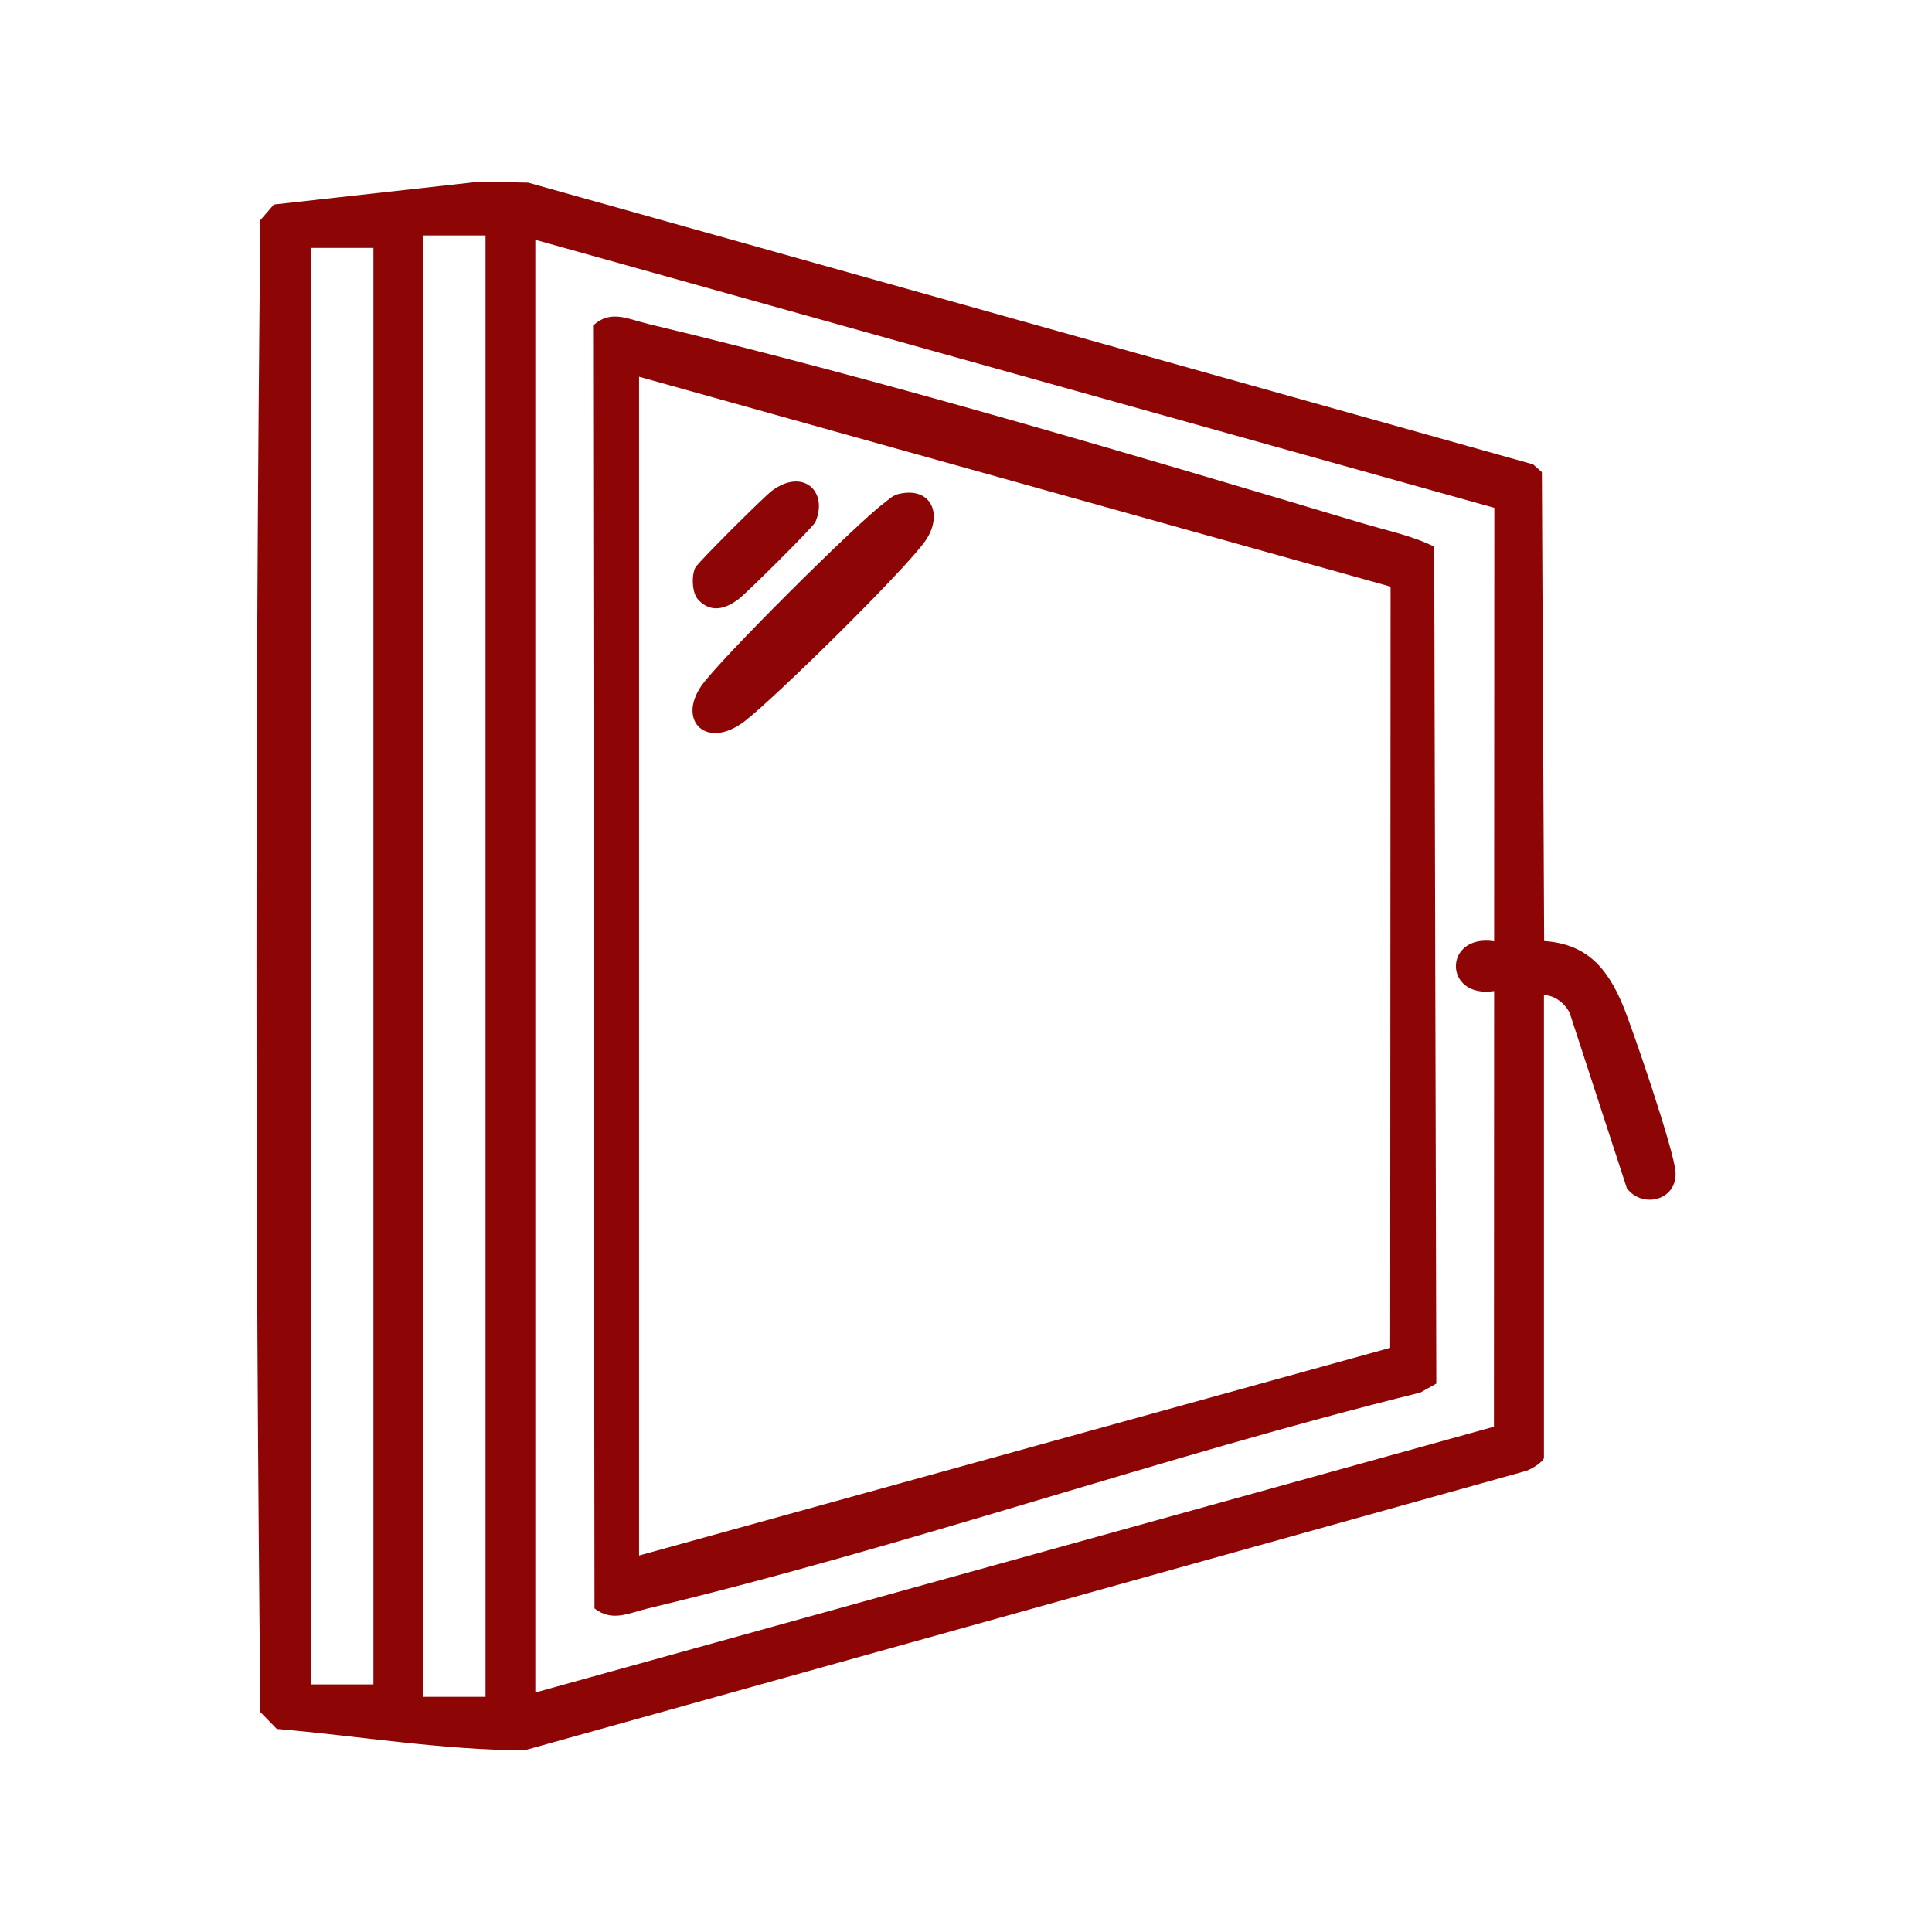
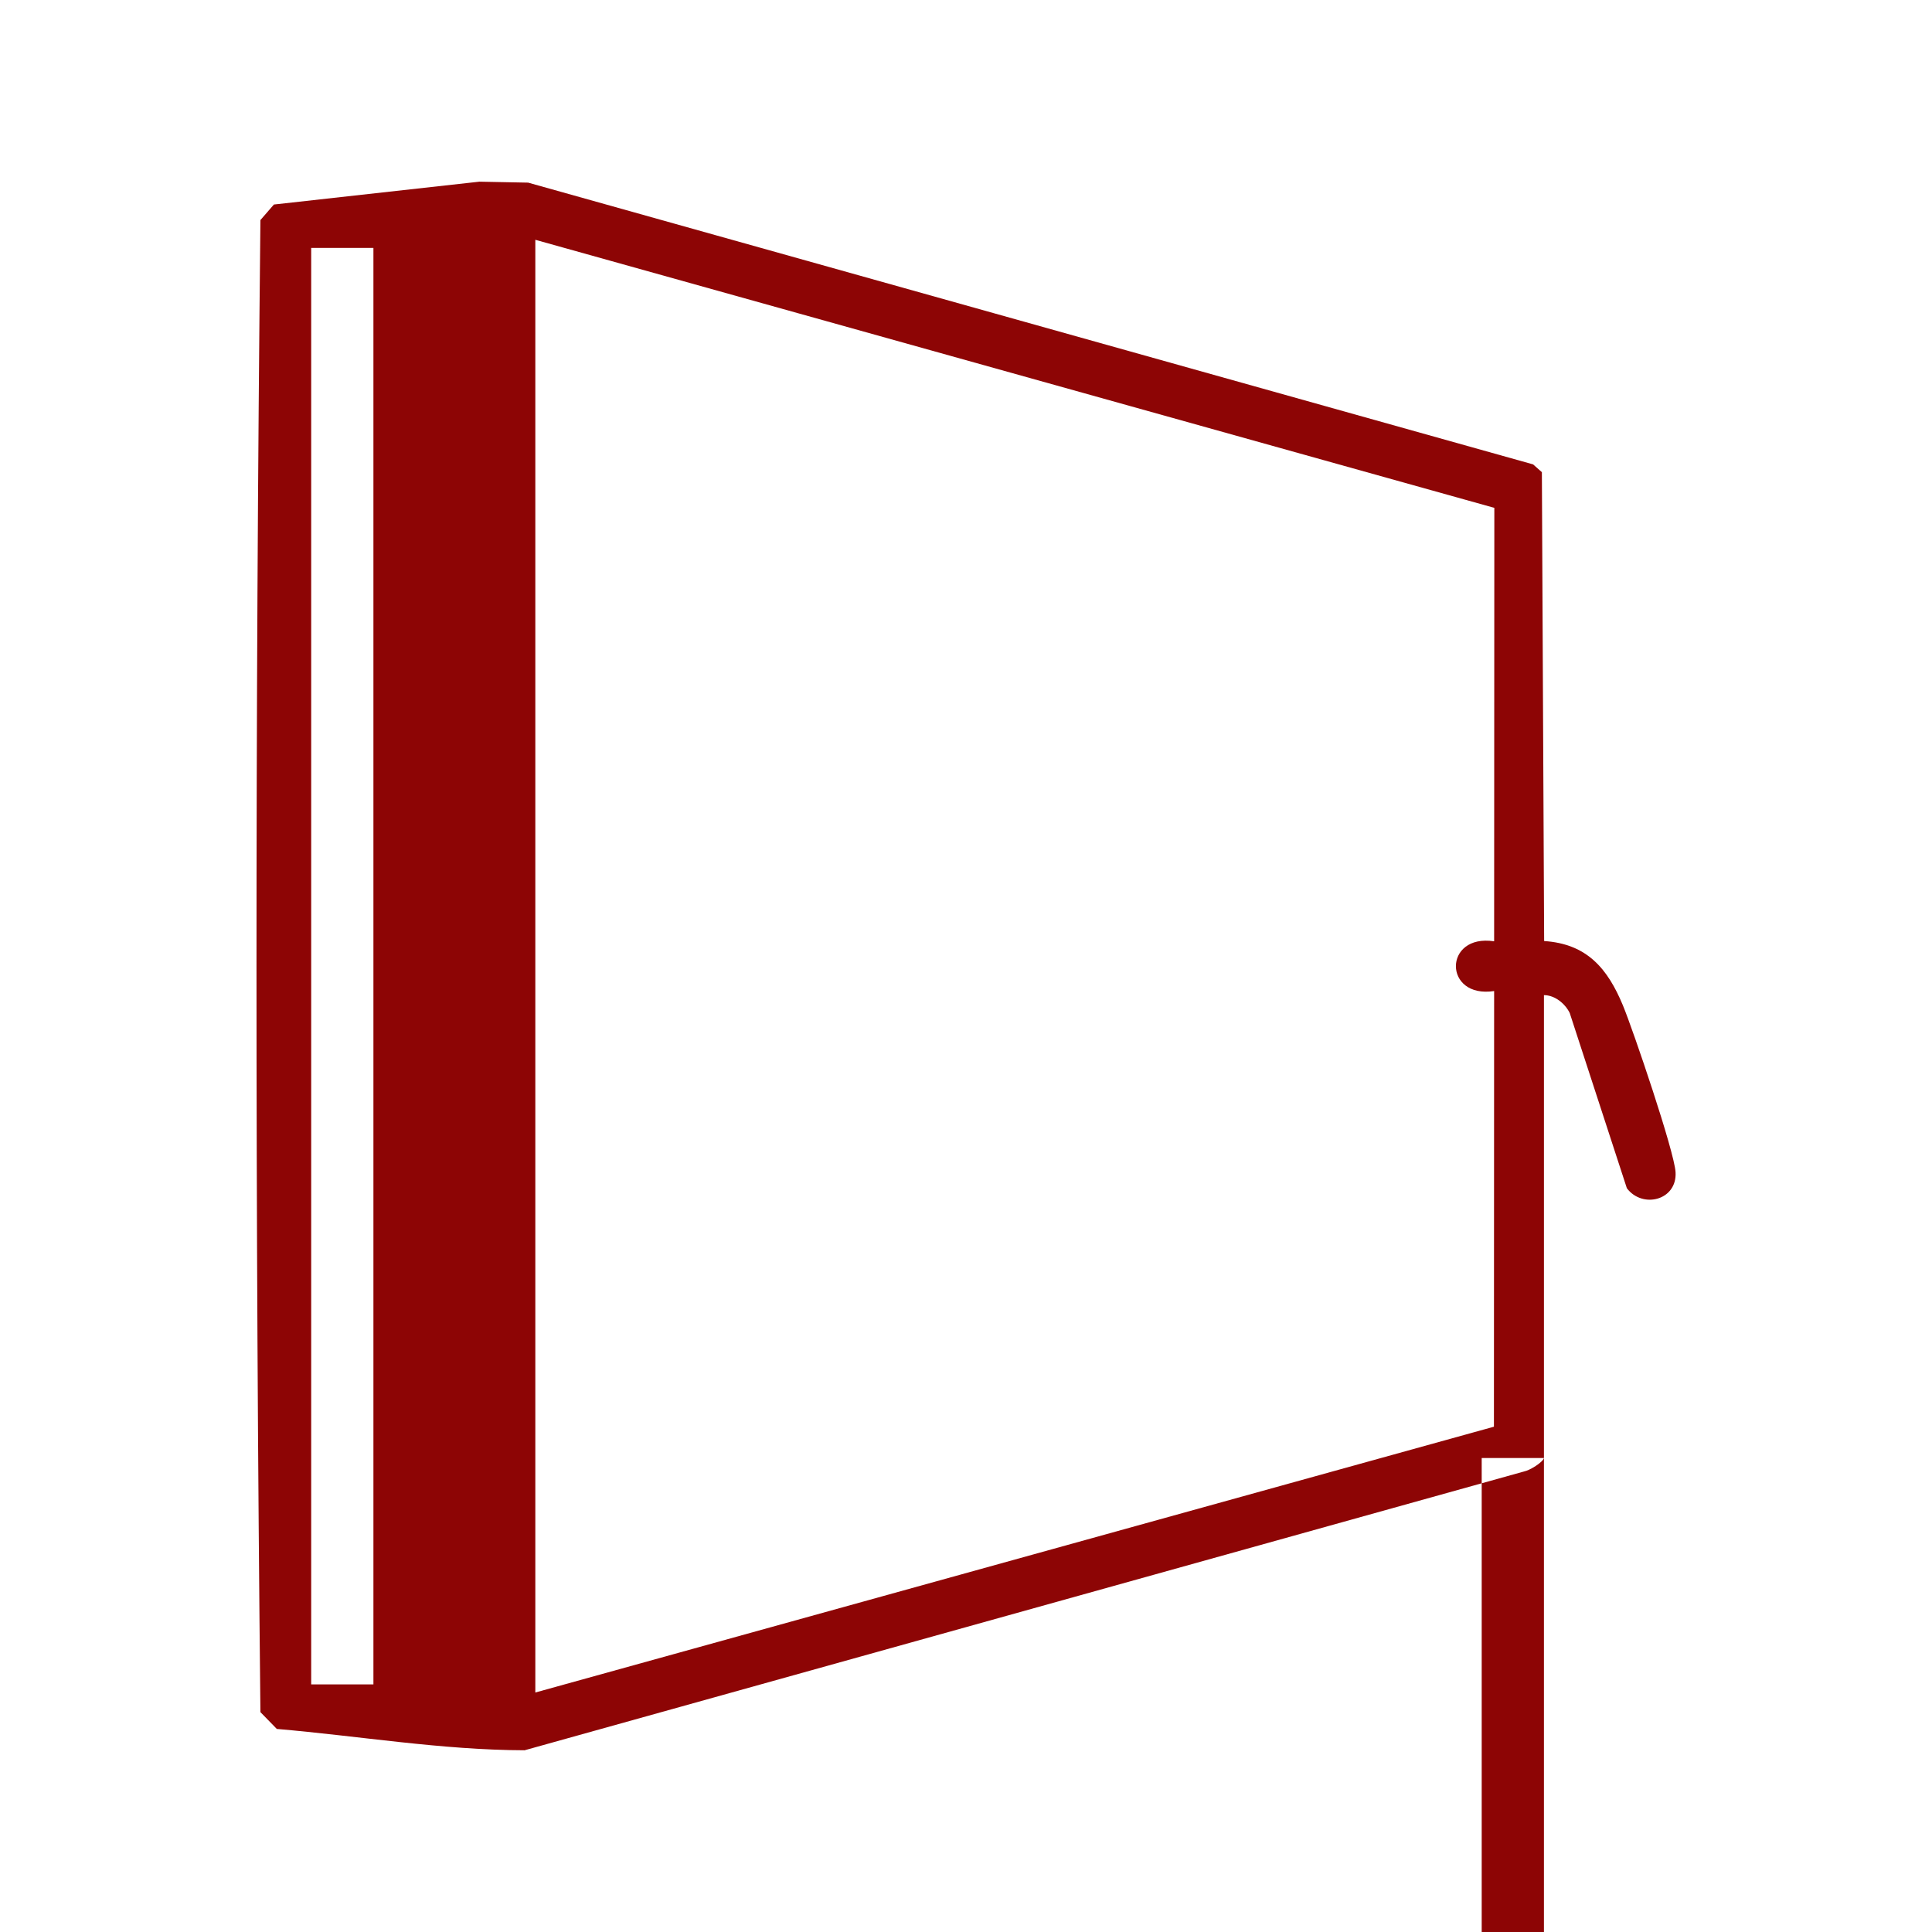
<svg xmlns="http://www.w3.org/2000/svg" id="Calque_1" viewBox="0 0 384 384">
  <defs>
    <style>      .st0 {        fill: #8d0505;      }    </style>
  </defs>
-   <path class="st0" d="M306.87,289.79c-.25.89-2.83,2.46-3.93,2.67l-198.67,55.42c-16.47-.04-32.85-2.84-49.25-4.24l-3.26-3.34c-1.04-98.68-1.04-197.88,0-296.56l2.68-3.09,40.84-4.54,9.69.19,199.74,56,1.75,1.55.45,93.19c8.52.56,12.62,5.47,15.66,12.8,2.05,4.96,10.22,29,10.46,33.14.33,5.6-6.57,7.32-9.68,3.19l-11.36-34.84c-.93-1.87-2.95-3.53-5.12-3.54v91.99ZM96.5,46.8h-12.37v290.45h12.37V46.8ZM106.4,47.66v288.74l190.53-52.83.04-86.59c-10.13,1.54-10.13-11.43,0-9.89l.04-86.15L106.4,47.66ZM74.22,49.27h-12.37v285.52h12.37V49.27Z" />
+   <path class="st0" d="M306.87,289.79c-.25.89-2.83,2.46-3.93,2.67l-198.67,55.42c-16.47-.04-32.85-2.84-49.25-4.24l-3.26-3.34c-1.04-98.68-1.04-197.88,0-296.56l2.68-3.09,40.84-4.54,9.69.19,199.74,56,1.75,1.55.45,93.19c8.52.56,12.62,5.47,15.66,12.8,2.05,4.96,10.22,29,10.46,33.14.33,5.6-6.57,7.32-9.68,3.19l-11.36-34.84c-.93-1.87-2.95-3.53-5.12-3.54v91.99Zh-12.37v290.45h12.37V46.8ZM106.4,47.66v288.74l190.53-52.83.04-86.59c-10.13,1.54-10.13-11.43,0-9.89l.04-86.15L106.4,47.66ZM74.22,49.27h-12.37v285.52h12.37V49.27Z" />
  <g>
-     <path class="st0" d="M118.16,319.69l-.28-254.98c3.47-3.25,6.95-1.28,10.97-.32,46.21,11.05,96.2,25.93,141.9,39.6,4.78,1.43,9.82,2.44,14.31,4.66l.42,166.35-3.17,1.78c-51.47,12.73-101.93,30.57-153.46,42.89-3.91.93-7.12,2.77-10.69.02ZM127.02,74.88v234.29l149.29-41.28.08-151.29-149.37-41.72Z" />
    <g>
-       <path class="st0" d="M178.76,98.15c6.41-1.44,8.72,4.22,5.18,9.32-4.02,5.79-29.87,31.21-35.91,35.86-7.54,5.8-13.47,0-8.64-6.99,3.6-5.2,30.9-32.32,36.28-36.32,1.02-.76,1.71-1.57,3.08-1.88Z" />
-       <path class="st0" d="M138.79,119.22c-1.26-1.33-1.38-4.71-.61-6.37.45-.98,13.65-14.11,15.23-15.29,6.17-4.62,11.27.1,8.66,6.19-.43.99-13.6,14.05-15.22,15.29-2.57,1.95-5.49,2.9-8.05.19Z" />
-     </g>
+       </g>
  </g>
</svg>